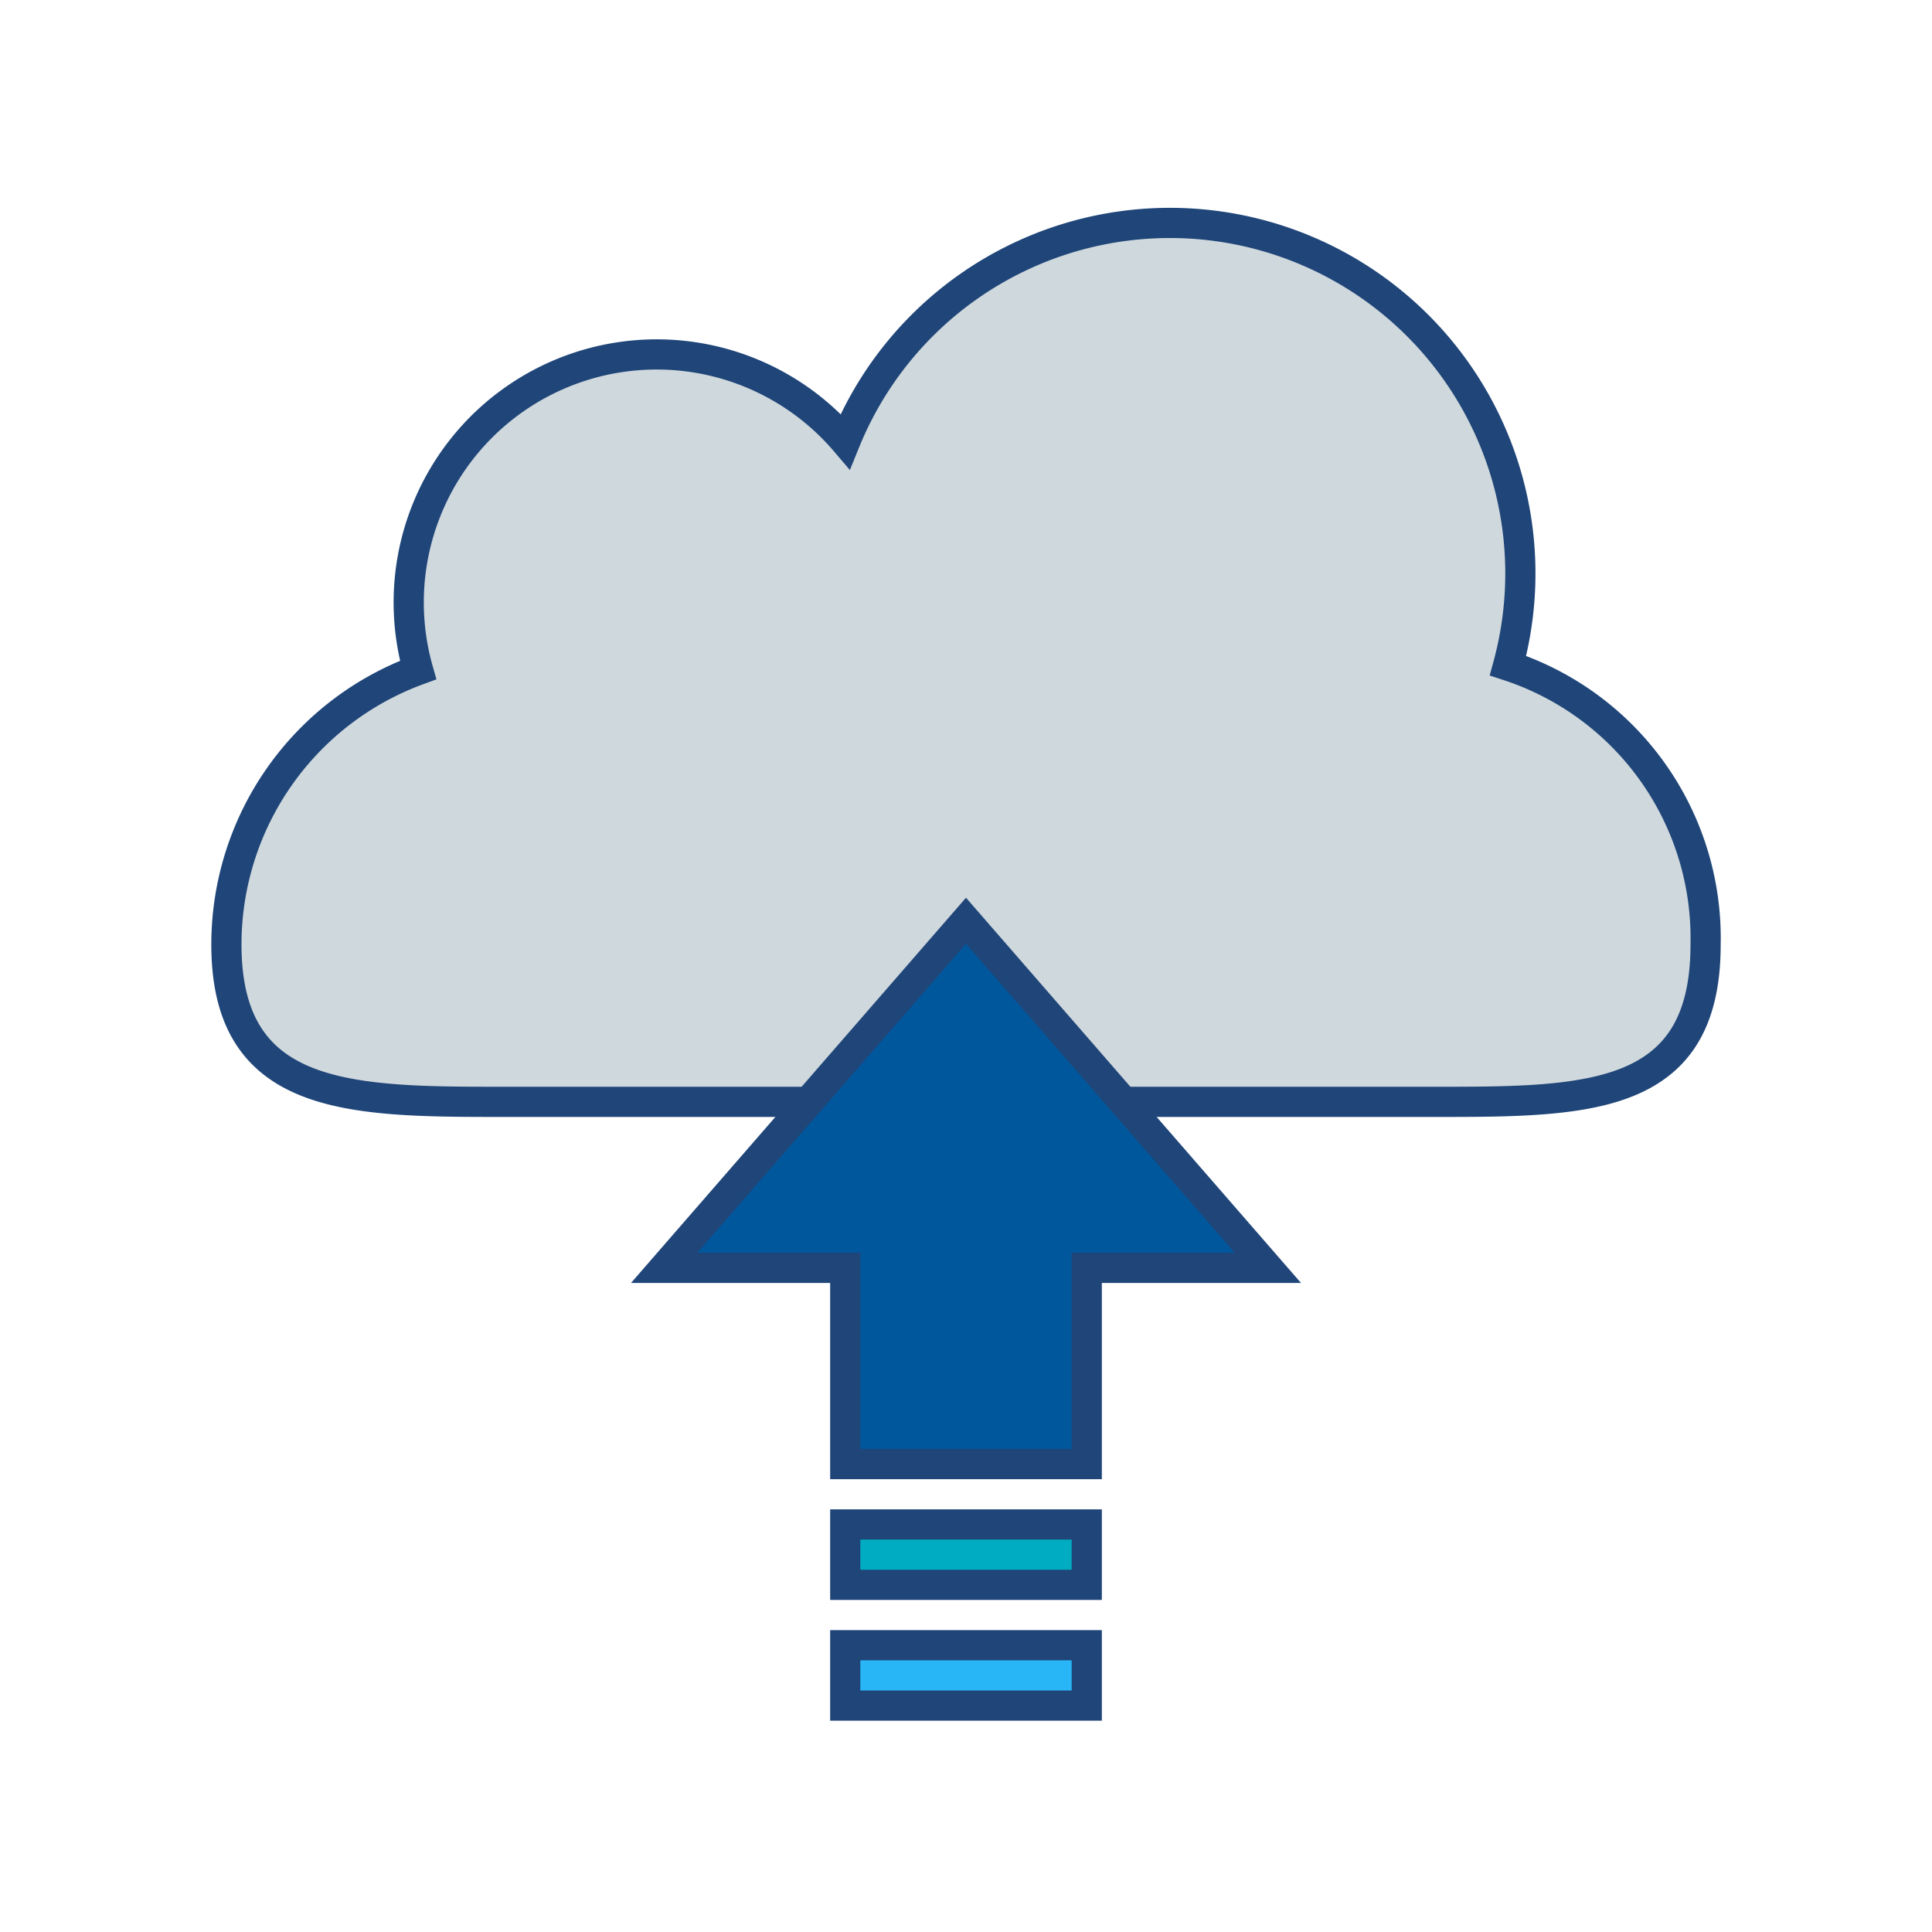
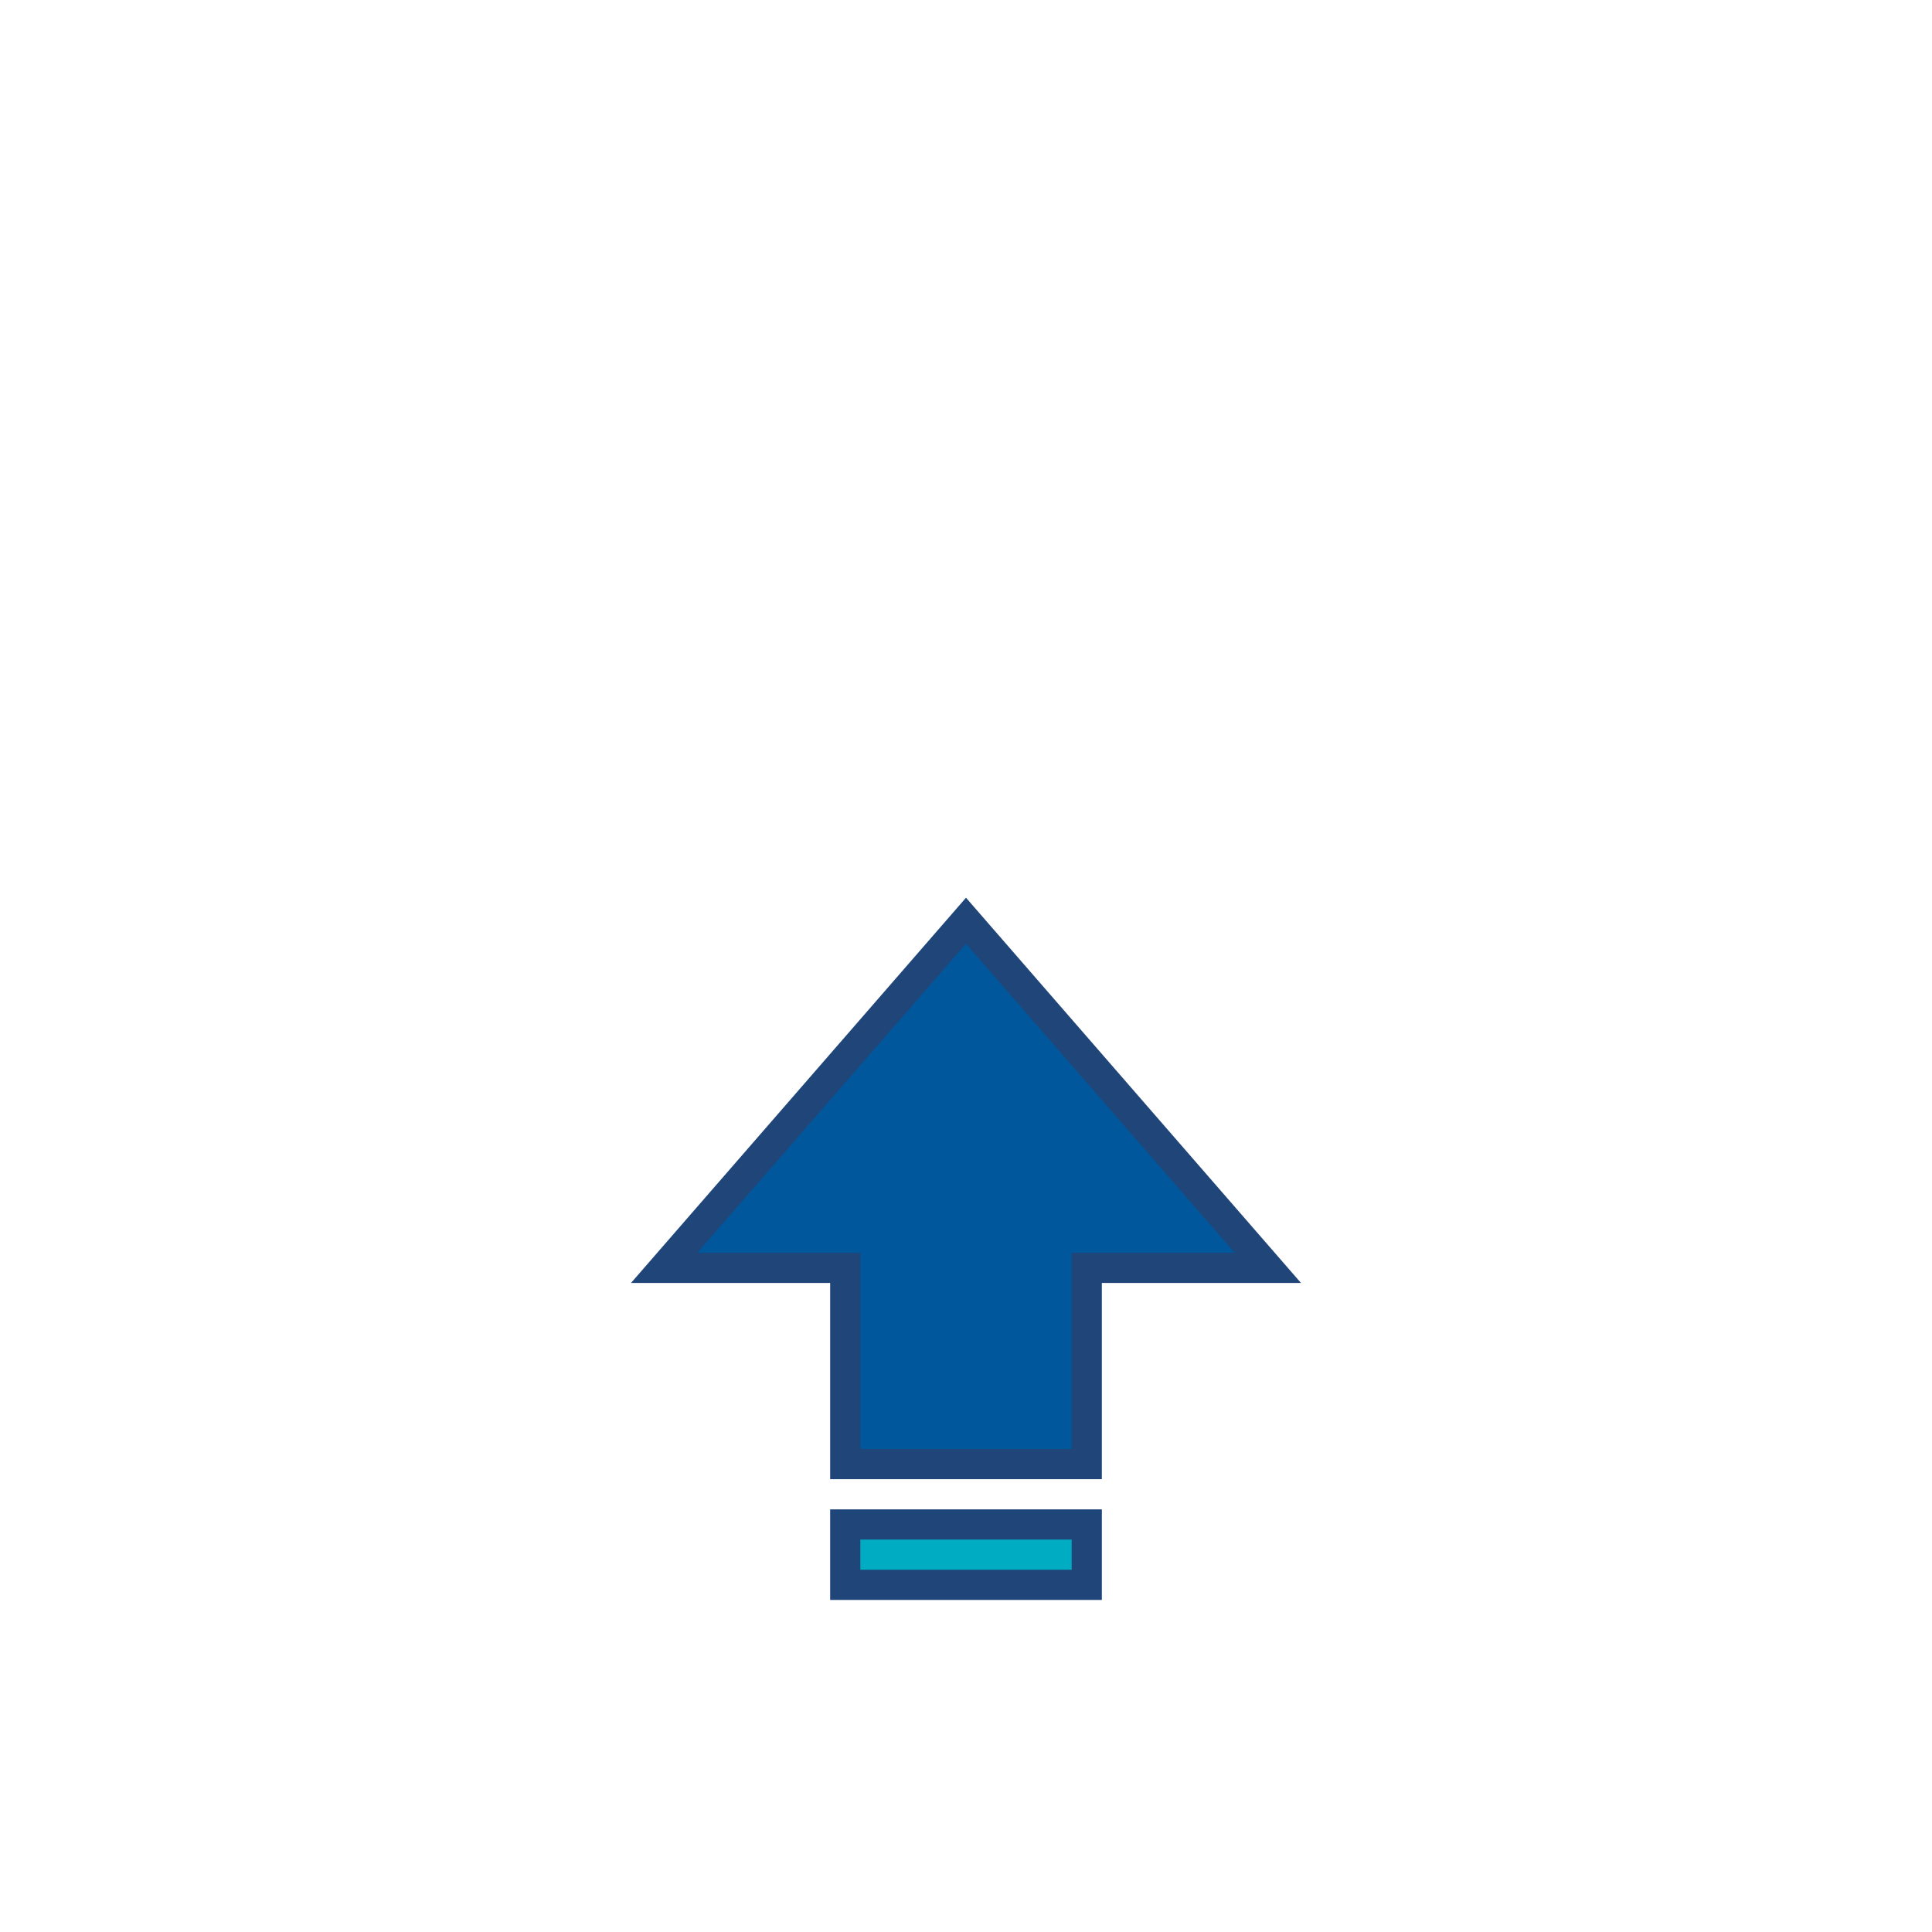
<svg xmlns="http://www.w3.org/2000/svg" viewBox="0 0 128 128">
  <defs>
    <style>.a{fill:#cfd8dc;}.a,.b,.c,.d{stroke:#1f4579;stroke-miterlimit:10;stroke-width:2px;}.b{fill:#01579b;}.c{fill:#00acc1;}.d{fill:#29b6f6;}</style>
  </defs>
  <title>icon_feature</title>
-   <path class="a" d="M99.91,44.1A23.22,23.22,0,0,0,56,29.24,16.43,16.43,0,0,0,27.7,44.39,19.37,19.37,0,0,0,15,62.58C15,73.27,23.66,73,34.37,73H94.07c10.71,0,18.93.27,18.93-10.42A19,19,0,0,0,99.91,44.1Z" />
  <polygon class="b" points="72 97 72 84 84 84 64 61 44 84 56 84 56 97 72 97" />
  <rect class="c" x="56" y="101" width="16" height="4" />
-   <rect class="d" x="56" y="109" width="16" height="4" />
</svg>